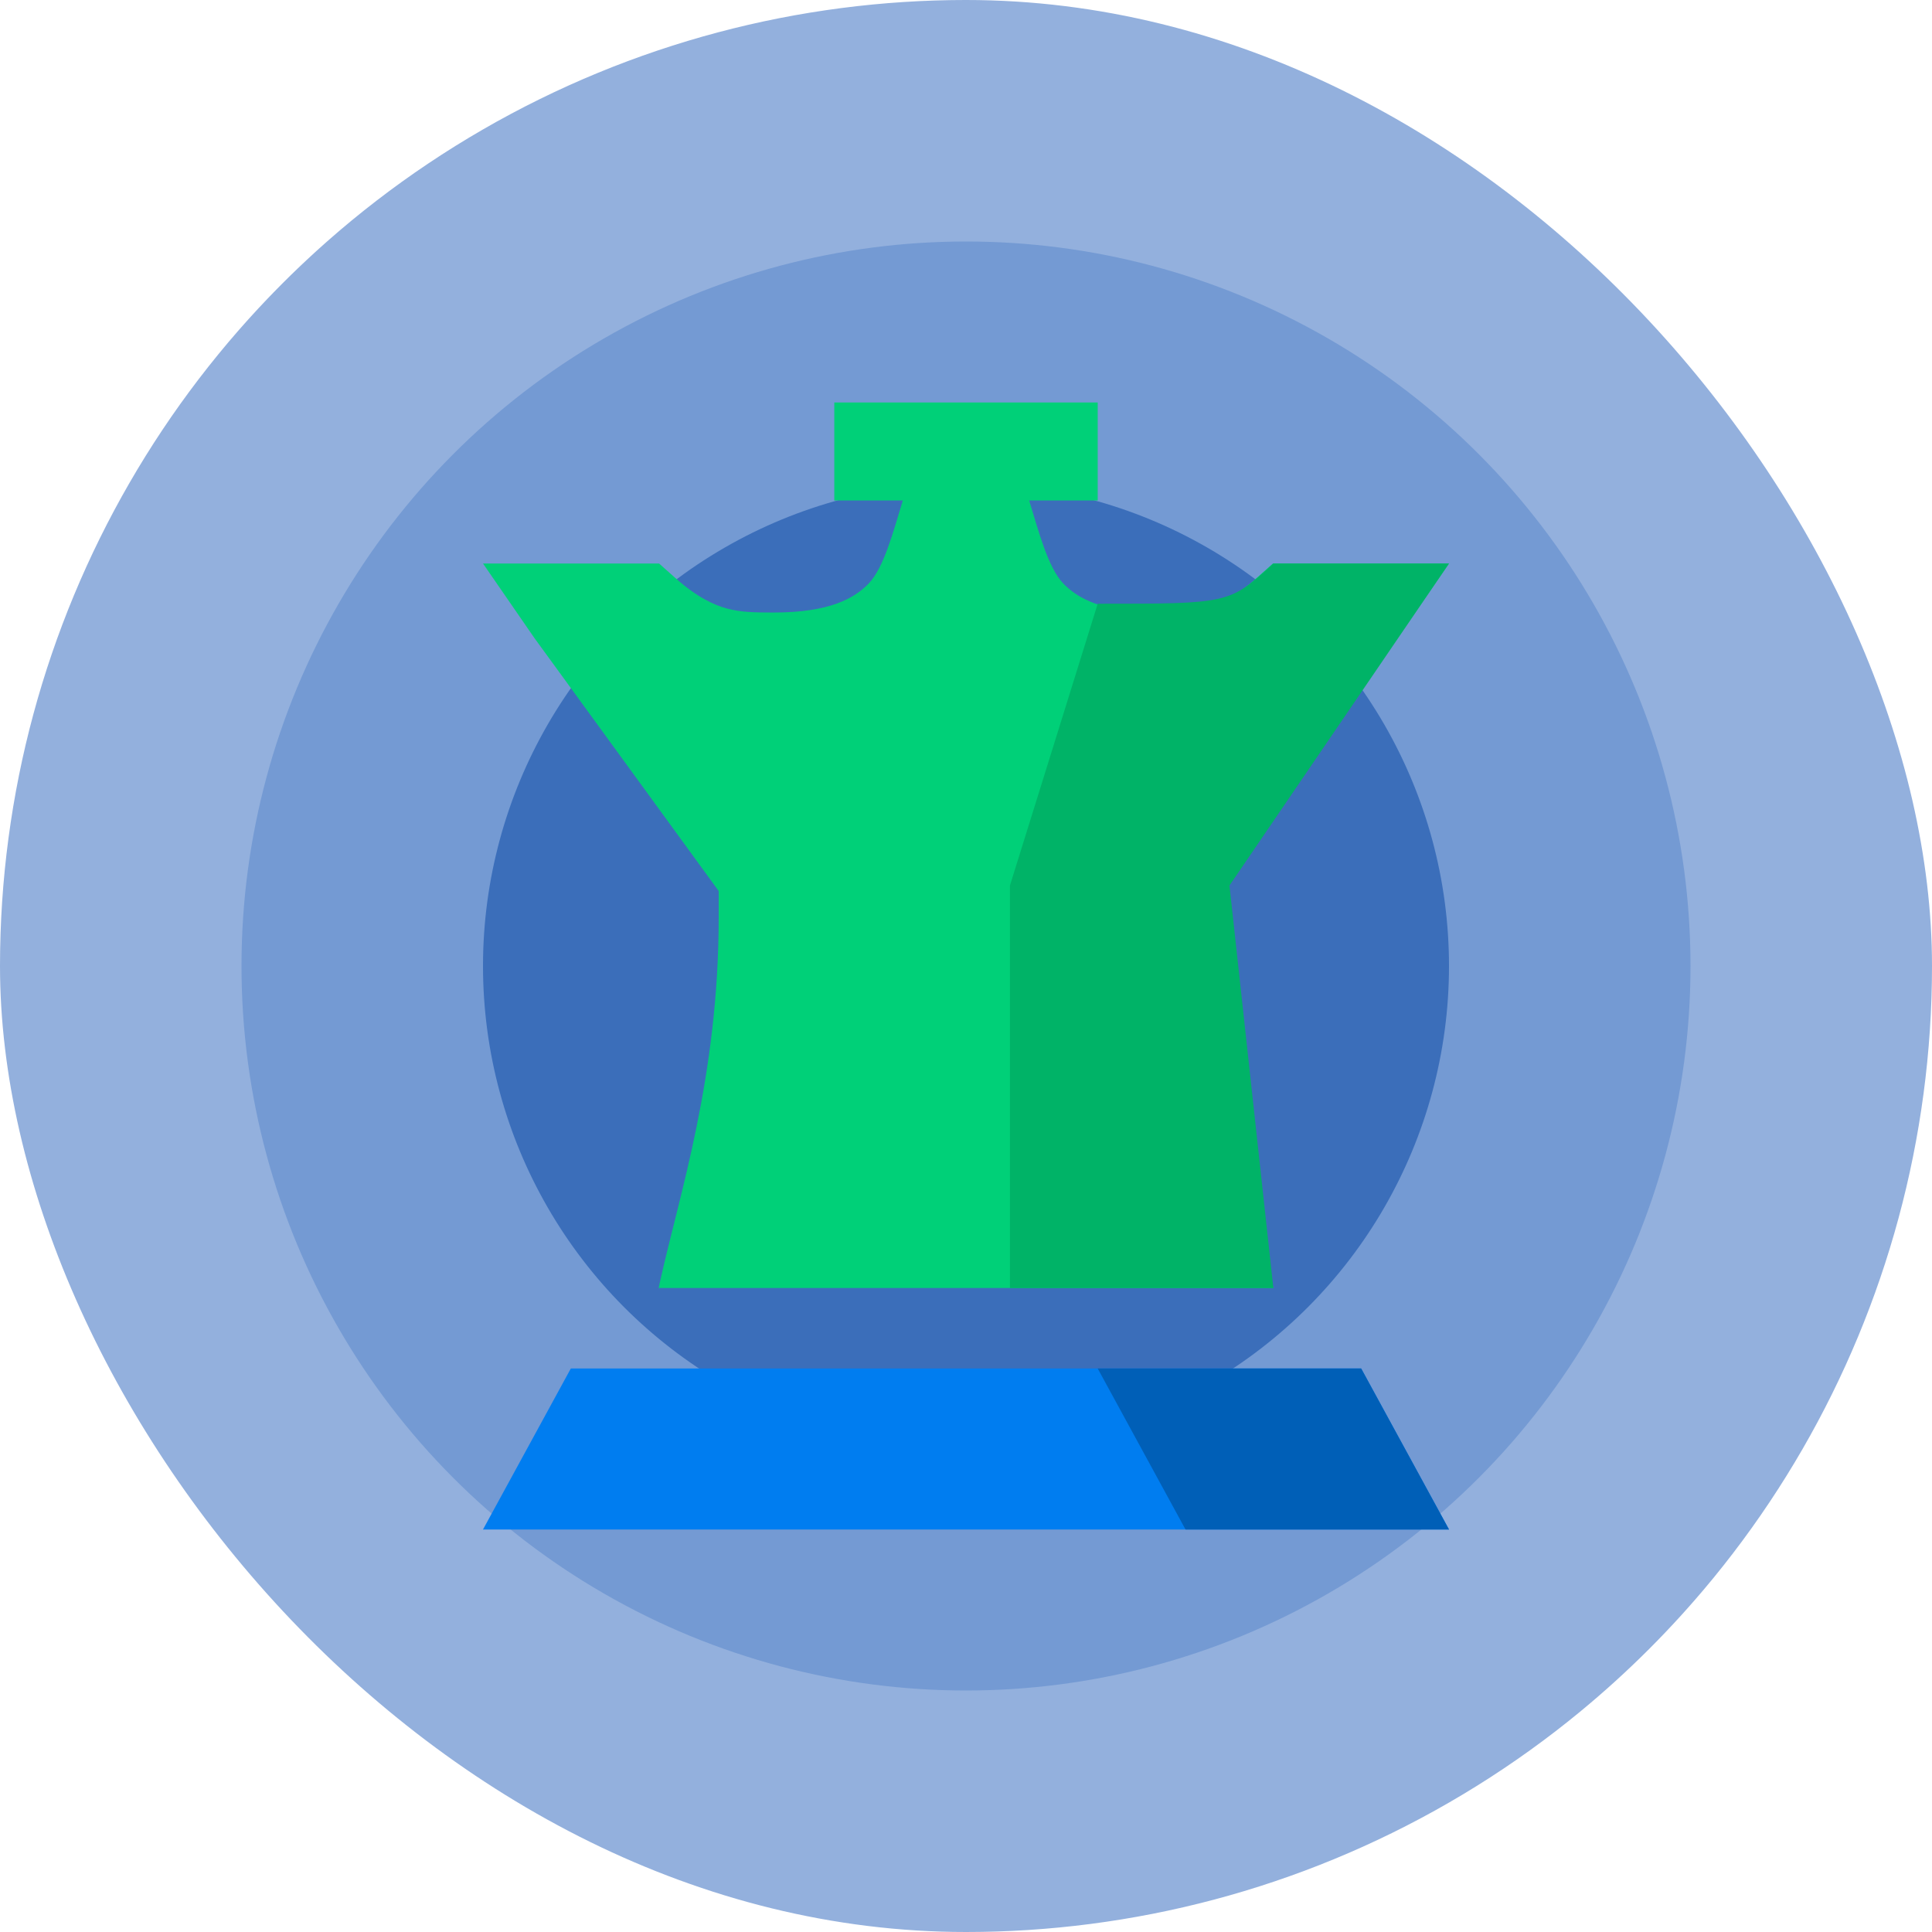
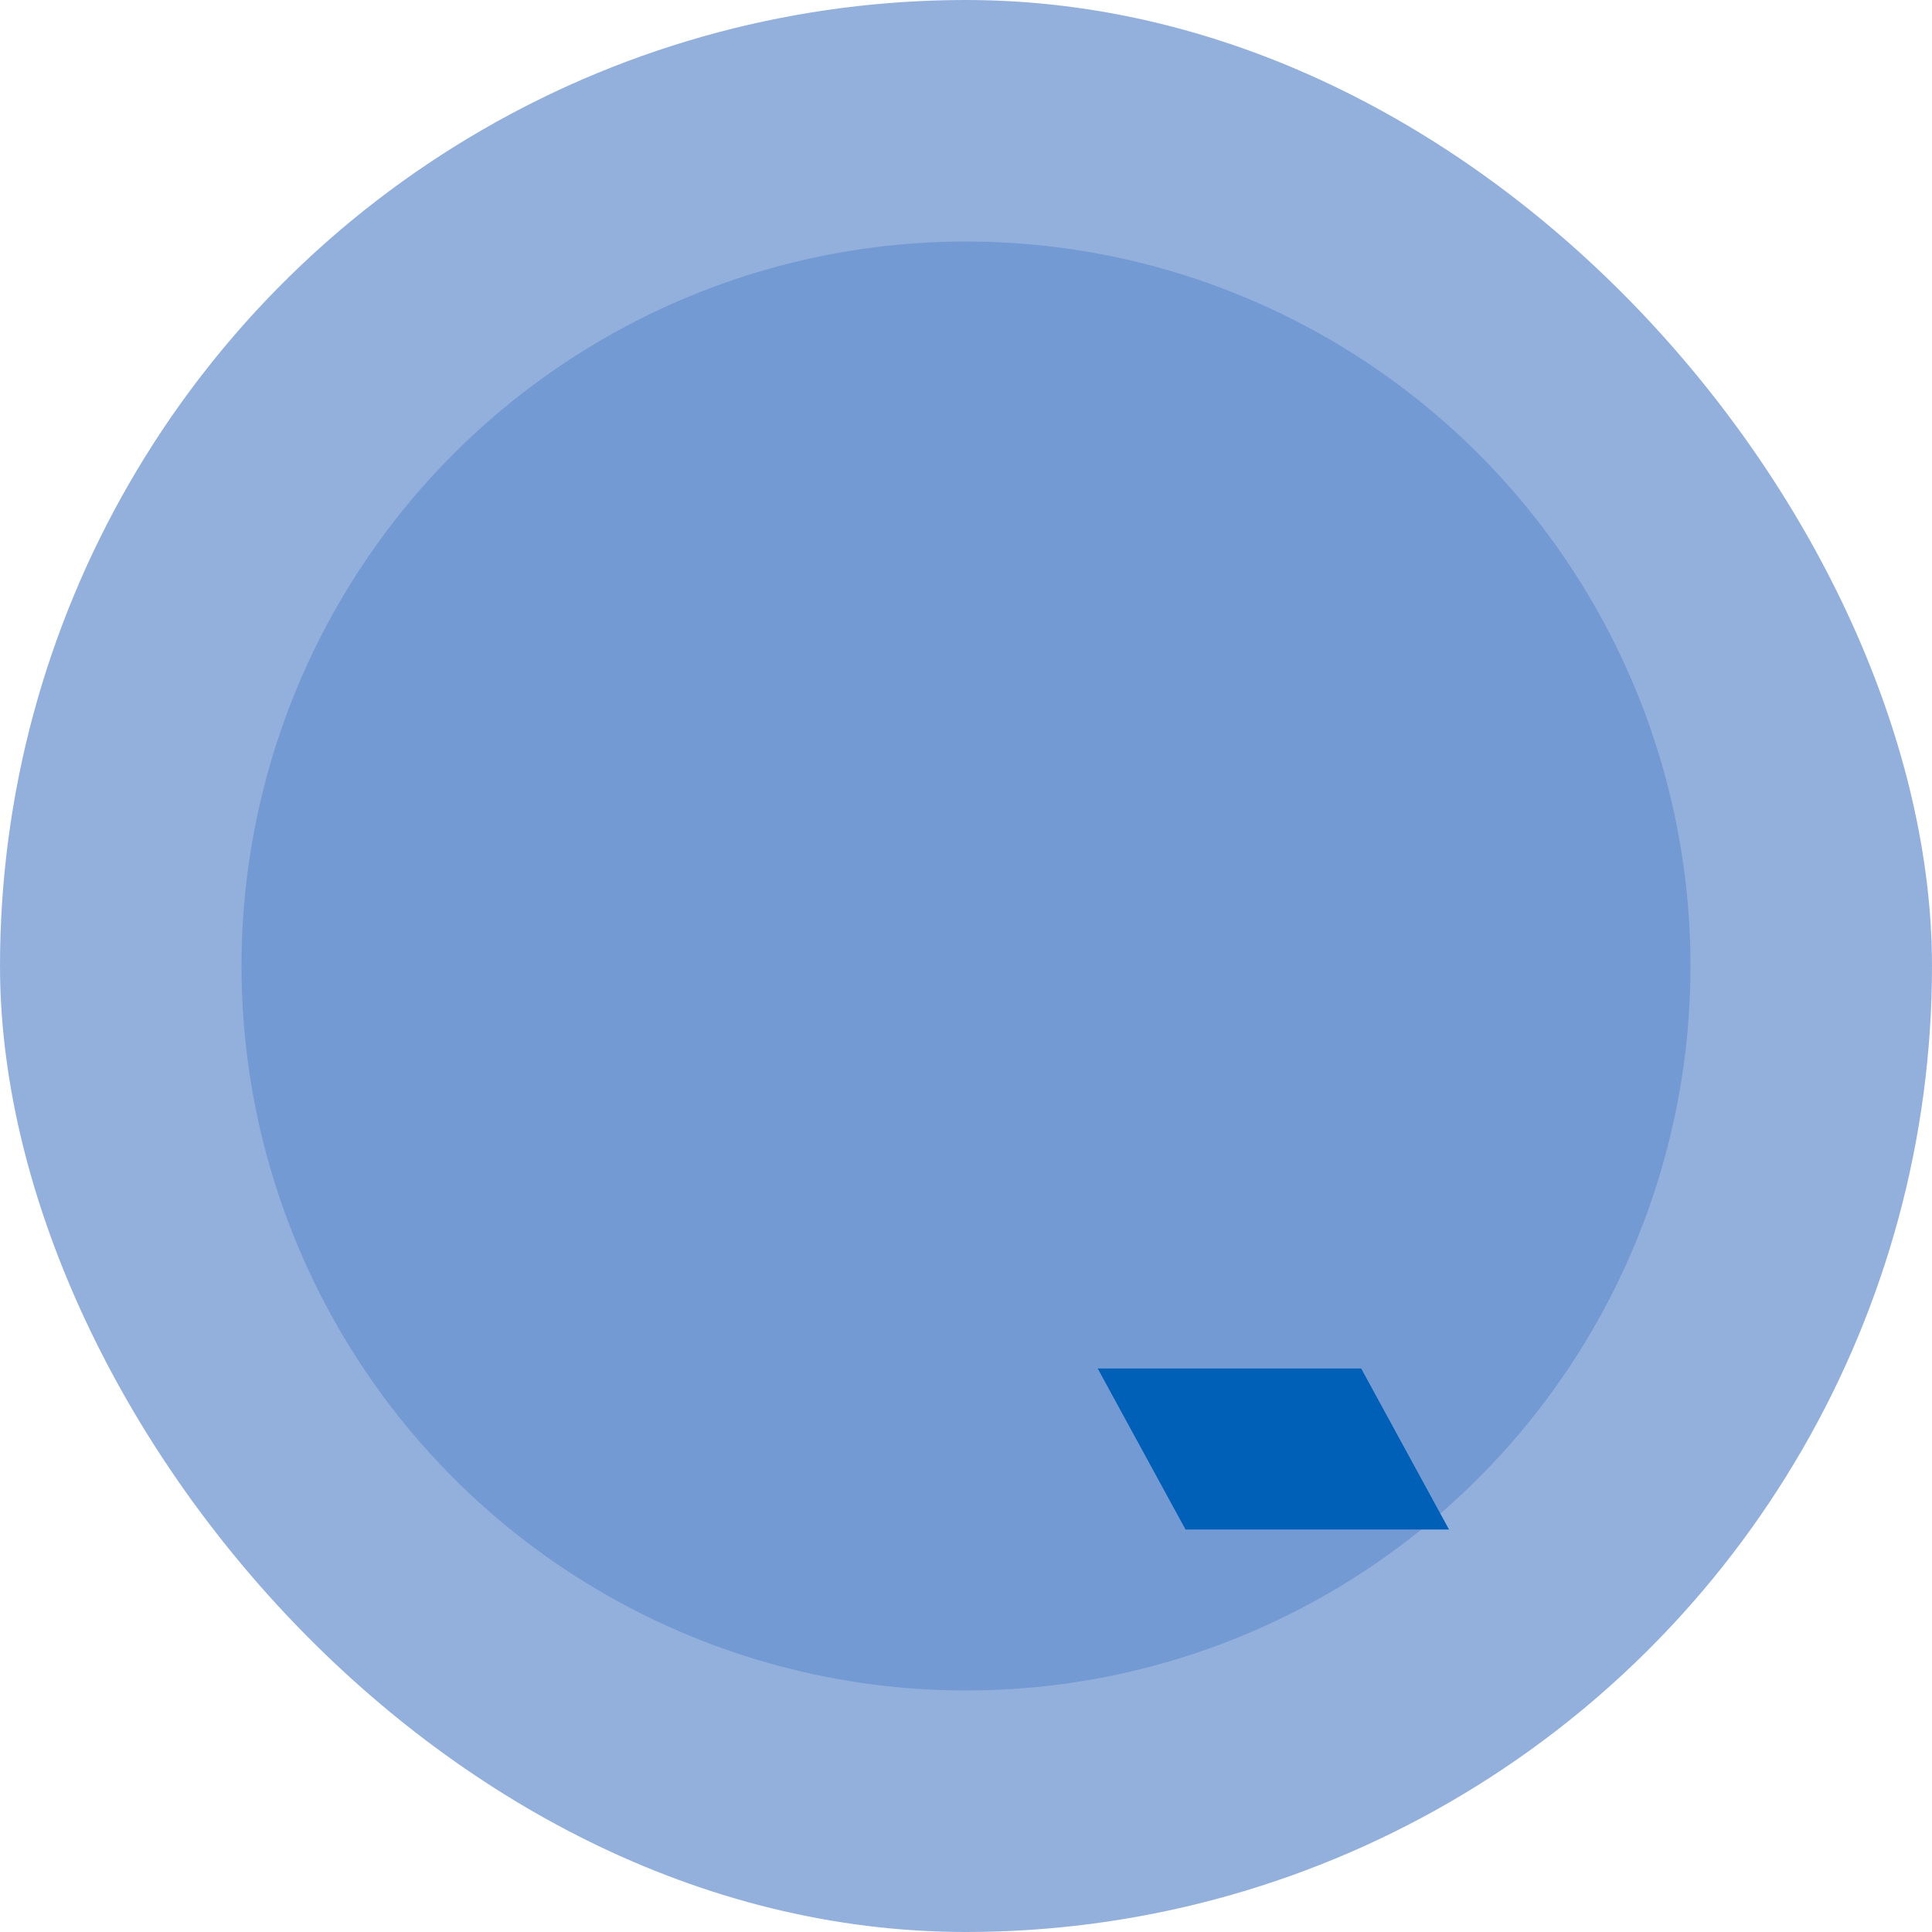
<svg xmlns="http://www.w3.org/2000/svg" width="24" height="24" viewBox="0 0 24 24" fill="none">
  <g clip-path="url(#clip0_187_65262)">
    <circle cx="12" cy="12" r="12" fill="#93B0DD" />
    <circle cx="12" cy="12" r="9" fill="#749AD3" />
-     <circle cx="12" cy="12" r="6" fill="#3B6EBA" />
-     <path fill-rule="evenodd" clip-rule="evenodd" d="M12.785 6.217H13.636V5H10.364V6.217H11.215C11.097 6.603 10.98 7.053 10.791 7.249C10.616 7.429 10.312 7.609 9.611 7.609C9.362 7.609 9.201 7.605 9.03 7.559C8.871 7.516 8.661 7.422 8.387 7.178L8.187 7H6L6.64 7.928L8.928 11.069V11.391C8.928 13.386 8.435 14.849 8.197 15.93C8.192 15.954 8.187 15.977 8.182 16H15.818C15.813 15.977 15.808 15.954 15.803 15.93C15.565 14.849 15.072 13.386 15.072 11.391V11.069L17.36 7.928L18 7H15.813L15.613 7.178C15.339 7.422 15.129 7.516 14.97 7.559C14.799 7.605 14.638 7.609 14.389 7.609C13.688 7.609 13.384 7.429 13.209 7.249C13.02 7.053 12.903 6.603 12.785 6.217Z" fill="#00D078" />
-     <path d="M12.546 16L12.546 11L13.636 7.5C15.273 7.5 15.273 7.5 15.818 7H18L15.273 11L15.818 16H12.546Z" fill="#00B367" />
-     <path d="M7.091 17H16.779H16.909L18 19H6L7.091 17Z" fill="#007DF0" />
    <path d="M14.727 19L13.636 17H16.909L18 19H14.727Z" fill="#005FB7" />
  </g>
  <defs>
    <clipPath id="clip0_187_65262">
      <rect width="24" height="24" rx="12" fill="white" />
    </clipPath>
  </defs>
</svg>